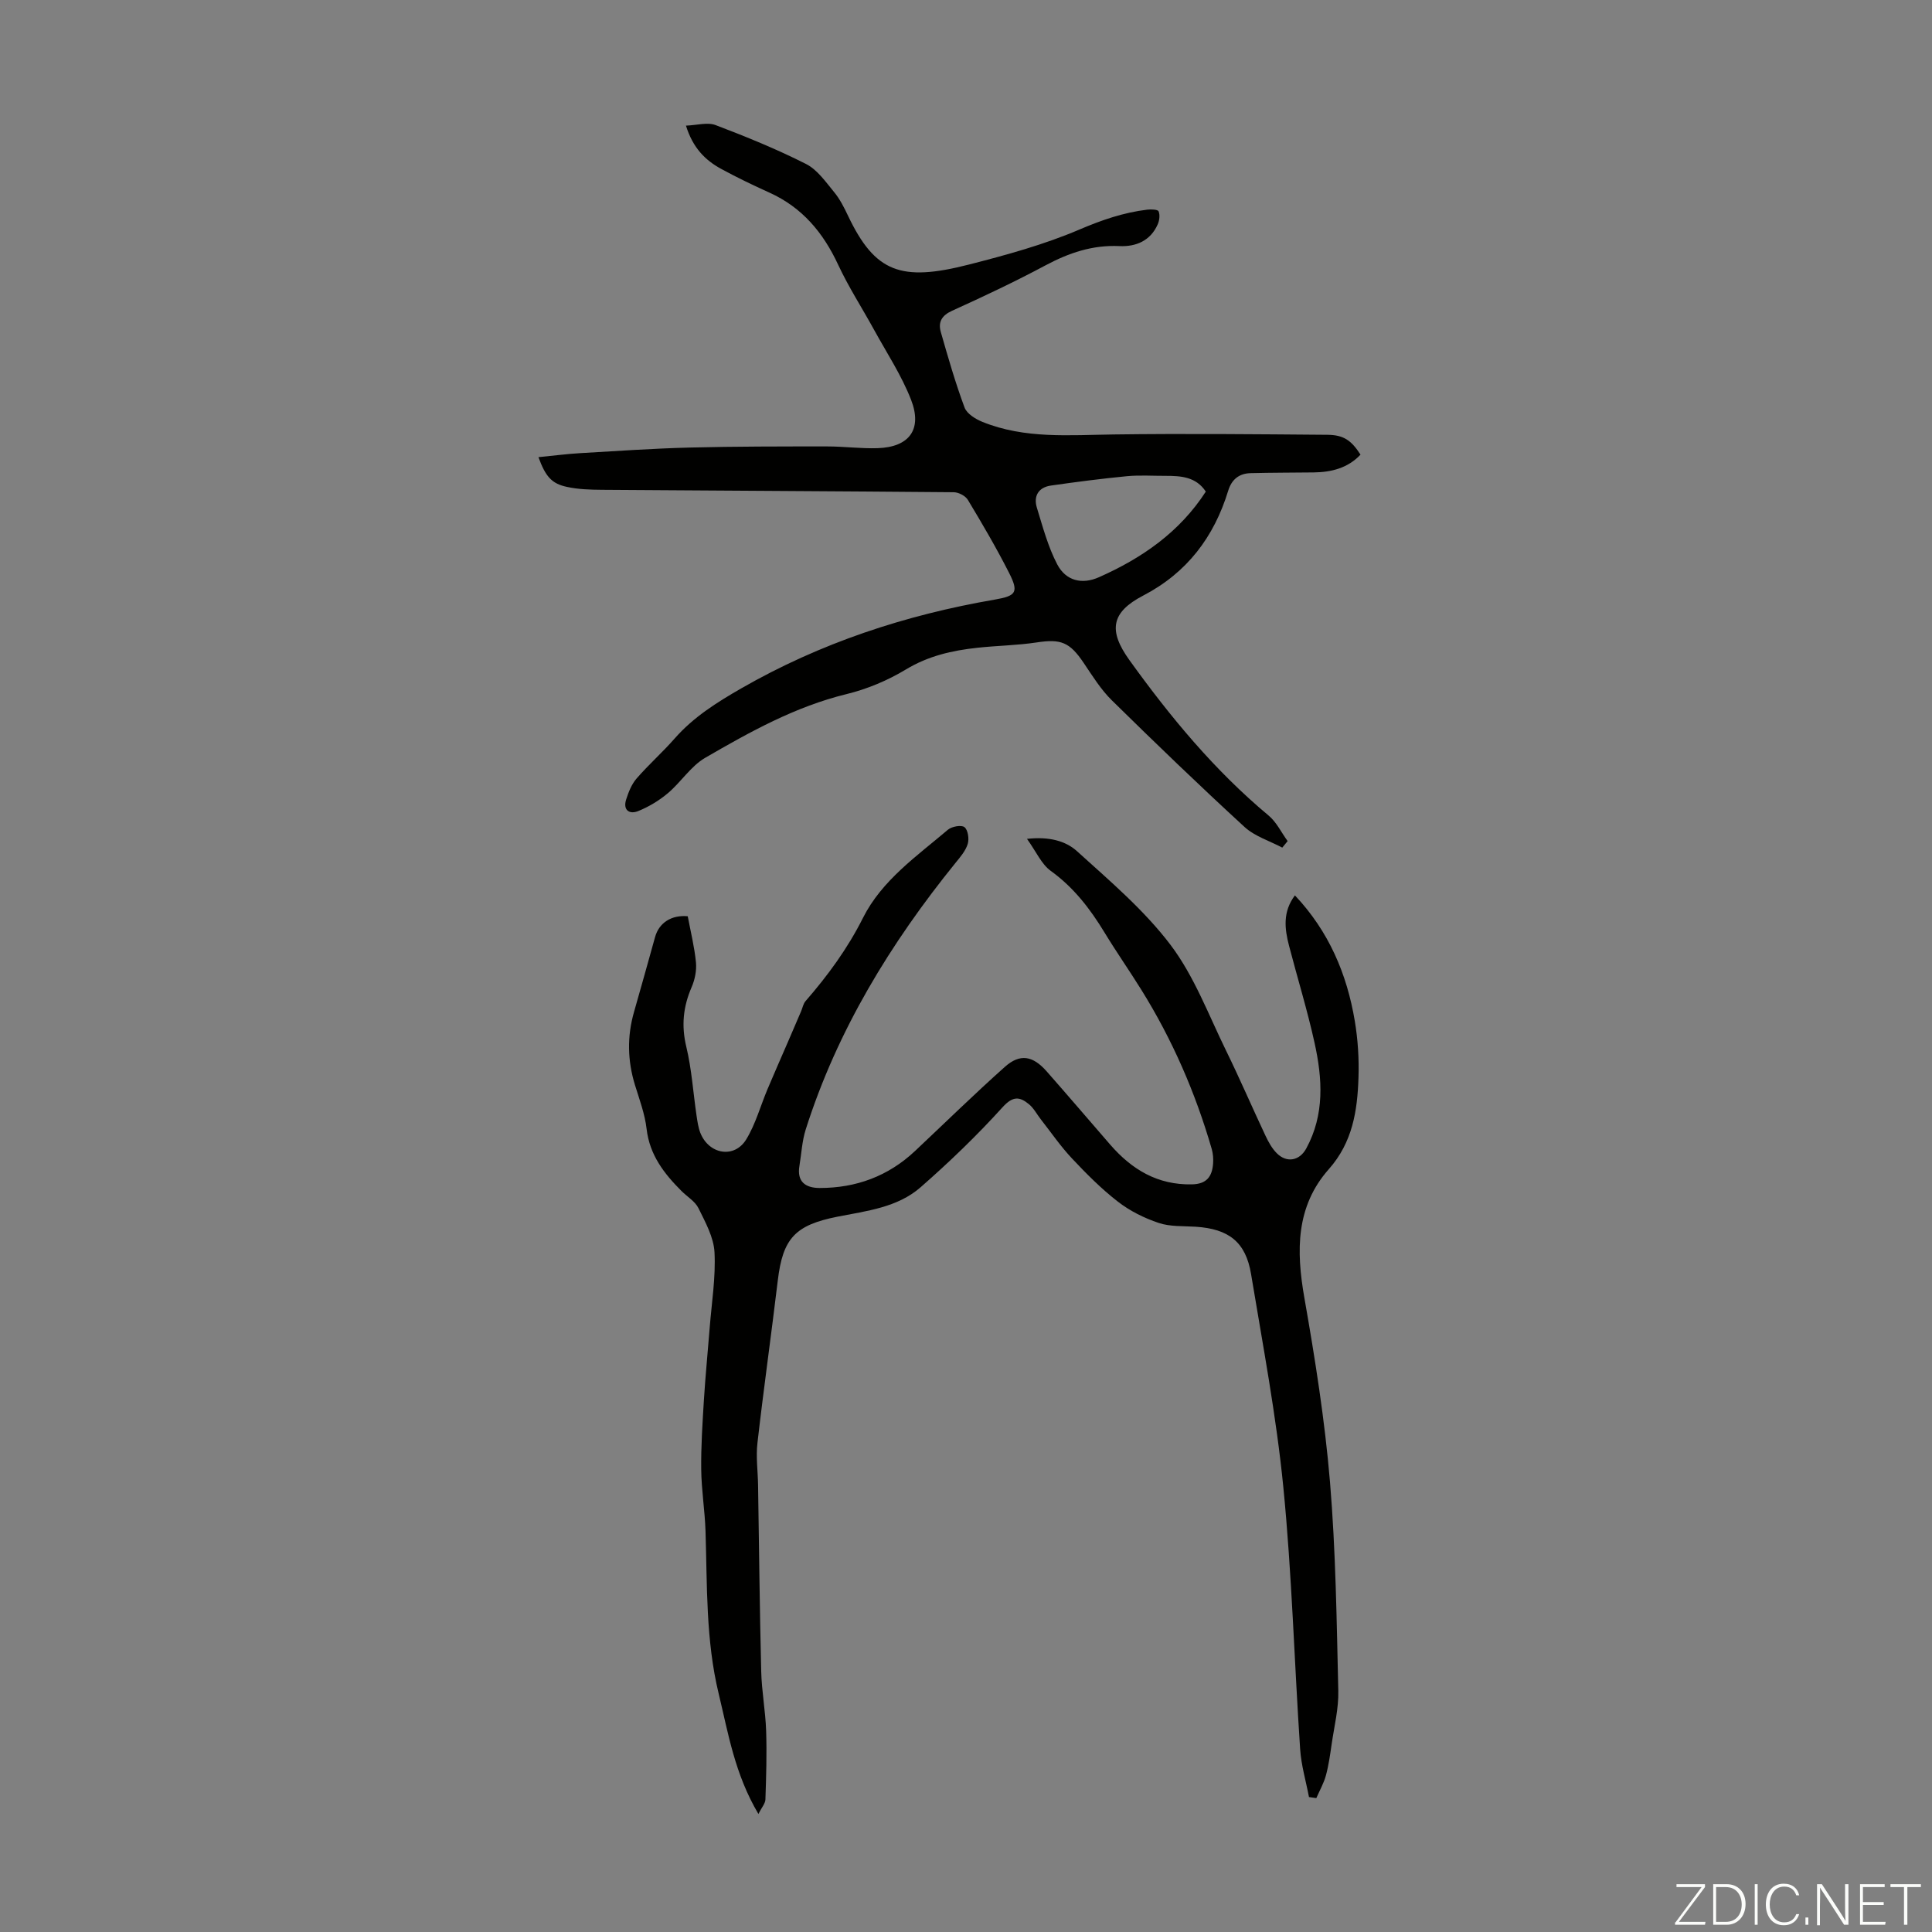
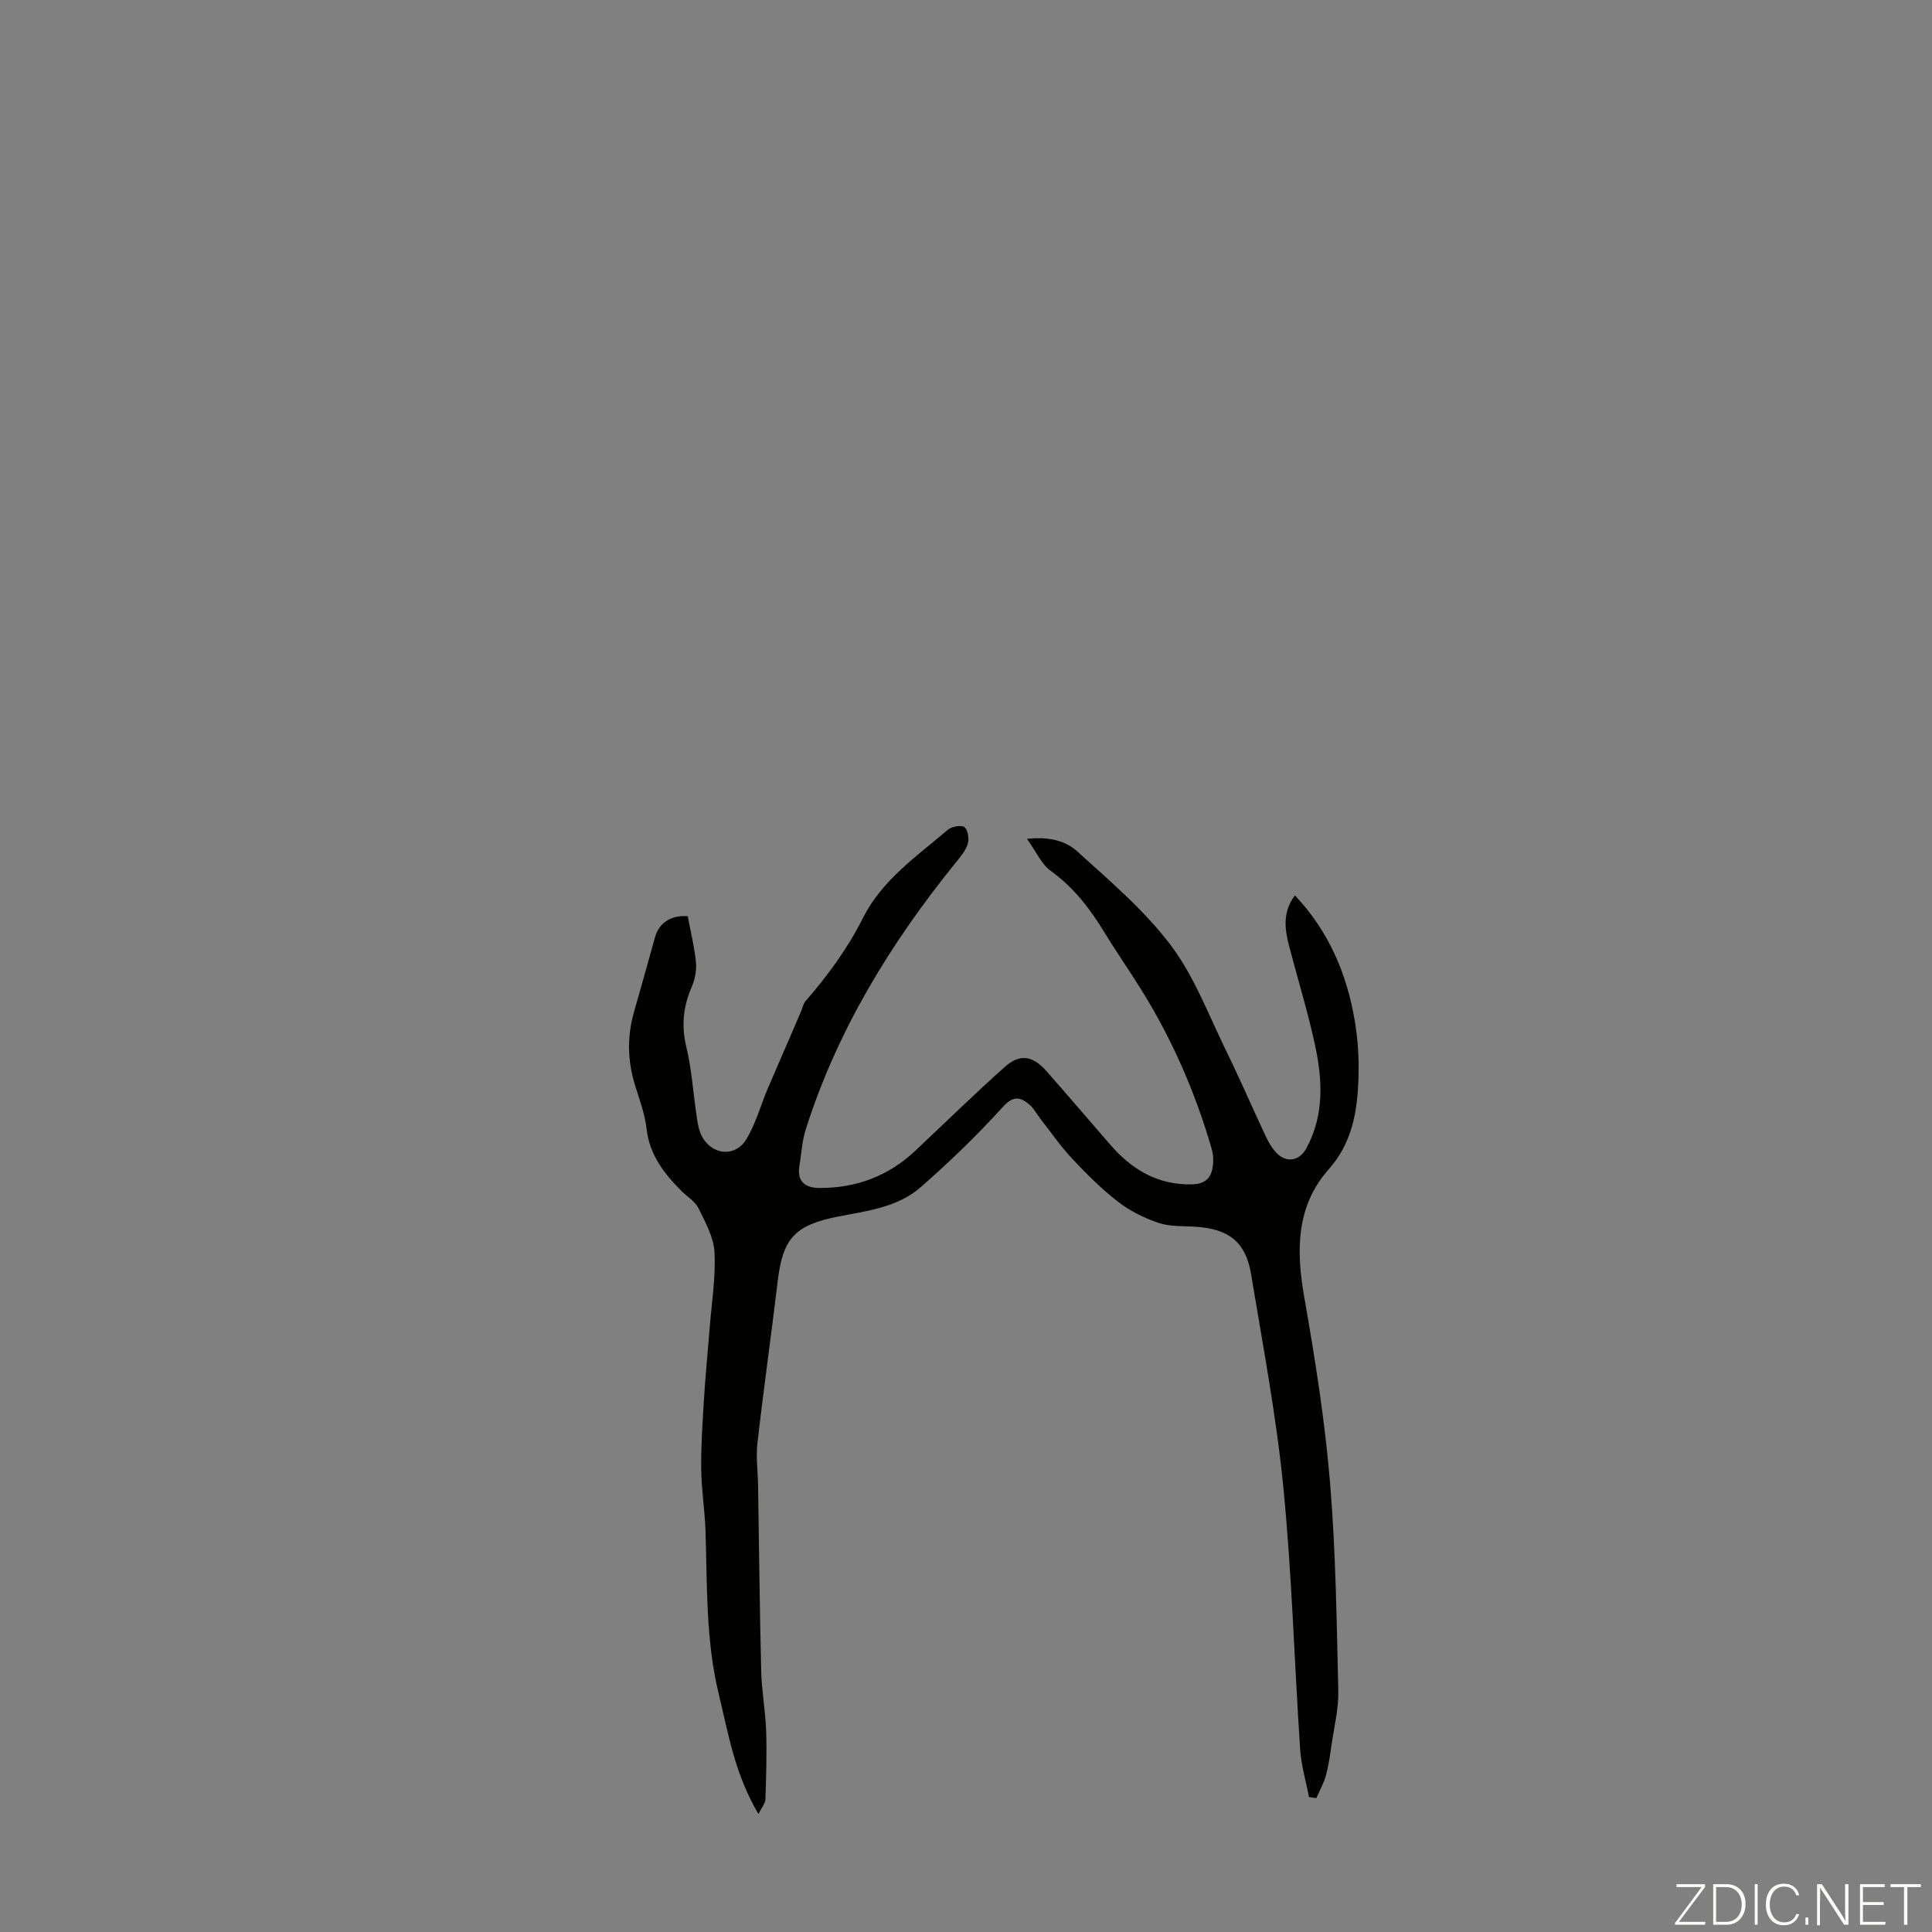
<svg xmlns="http://www.w3.org/2000/svg" enable-background="new 0 0 400 400" viewBox="0 0 400 400">
  <rect x="0" y="0" width="400" height="400" fill="#808080" stroke="none" />
  <g fill="#fbfcfa">
    <path d="m346.9 398 5.4-7.3h-5.2v-.6h5.9v.6l-5.4 7.2h5.5l-.1.6h-6.2v-.5z" />
    <path d="m354.7 390.1h2.8c2.3 0 3.9 1.6 3.9 4.1s-1.6 4.3-3.9 4.3h-2.8zm.6 7.8h2c2.2 0 3.3-1.6 3.3-3.6 0-1.8-1-3.6-3.3-3.6h-2z" />
    <path d="m363.9 390.1v8.4h-.6v-8.4z" />
    <path d="m372.5 396.3c-.4 1.3-1.4 2.3-3.2 2.3-2.4 0-3.7-1.9-3.7-4.3 0-2.3 1.2-4.3 3.7-4.3 1.8 0 2.9 1 3.2 2.4h-.6c-.4-1.1-1.1-1.8-2.5-1.8-2.1 0-3 1.9-3 3.7s.9 3.7 3 3.7c1.4 0 2.1-.7 2.5-1.7z" />
    <path d="m373.8 398.5v-1.5h.6v1.5z" />
    <path d="m376.2 398.5v-8.4h1c1.3 2 4.4 6.7 4.9 7.6-.1-1.2-.1-2.4-.1-3.8v-3.8h.7v8.4h-.9c-1.2-1.9-4.4-6.8-5-7.7.1 1.1 0 2.3 0 3.9v3.9h-.6z" />
    <path d="m390 394.4h-4.3v3.5h4.7l-.1.6h-5.2v-8.4h5.1v.6h-4.5v3.1h4.3z" />
    <path d="m394.2 390.7h-2.8v-.6h6.3v.6h-2.8v7.8h-.7z" />
  </g>
  <path d="m157.02 375.56c-4.89-8.25-6.23-16.63-8.22-24.88-2.7-11.14-2.37-22.42-2.73-33.7-.14-4.24-.84-8.47-.89-12.71-.06-4.77.26-9.56.55-14.33.31-5.01.81-10.01 1.2-15.01.41-5.22 1.27-10.47 1-15.66-.16-3.1-1.89-6.22-3.32-9.13-.7-1.42-2.33-2.37-3.52-3.56-3.61-3.61-6.6-7.47-7.22-12.86-.35-3.07-1.48-6.07-2.4-9.06-1.56-5.06-1.66-10.1-.19-15.19 1.48-5.15 2.91-10.32 4.35-15.48.83-2.97 3.42-4.6 6.76-4.29.6 3.2 1.39 6.35 1.7 9.54.16 1.68-.22 3.58-.9 5.15-1.75 4.04-2.15 7.96-1.1 12.33 1.12 4.65 1.42 9.49 2.12 14.24.18 1.21.35 2.46.79 3.59 1.78 4.48 7.04 5.37 9.5 1.35 1.94-3.18 2.94-6.92 4.4-10.39 1.37-3.26 2.81-6.49 4.21-9.74.92-2.12 1.83-4.25 2.74-6.37.31-.71.44-1.57.93-2.13 4.62-5.31 8.71-10.89 11.9-17.25 3.91-7.77 11.11-12.74 17.57-18.23.8-.68 2.79-1.04 3.43-.54.73.57 1 2.42.68 3.47-.43 1.42-1.52 2.69-2.5 3.89-13.48 16.65-24.51 34.68-31.04 55.22-.77 2.42-.89 5.04-1.31 7.57-.55 3.29 1.29 4.55 4.17 4.56 7.56.01 14.22-2.44 19.77-7.66 6.19-5.82 12.26-11.77 18.6-17.42 3.13-2.79 5.77-2.32 8.63.91 4.44 5.04 8.8 10.15 13.2 15.22 4.46 5.13 9.79 8.35 16.89 8.2 3.09-.06 4.19-1.65 4.39-4.32.07-.99-.01-2.04-.28-2.99-3.37-11.64-8.16-22.66-14.57-32.96-2.48-3.99-5.18-7.84-7.62-11.86-2.99-4.92-6.39-9.35-11.15-12.78-1.9-1.37-2.97-3.91-4.91-6.62 4.6-.52 8.03.44 10.35 2.55 6.78 6.15 13.92 12.19 19.39 19.43 4.9 6.49 7.85 14.47 11.48 21.87 2.85 5.82 5.41 11.78 8.17 17.64.61 1.29 1.35 2.63 2.35 3.62 2.05 2.03 4.68 1.53 6.06-.98 3.85-7.04 3.37-14.51 1.73-21.92-1.49-6.76-3.54-13.39-5.28-20.09-.92-3.52-1.33-7.03 1.22-10.42 7.02 7.45 10.77 16.27 12.4 26.03.64 3.84.89 7.8.76 11.69-.22 6.85-1.21 13.39-6.14 18.96-6.85 7.72-6.77 16.93-5.07 26.61 2.22 12.64 4.24 25.37 5.31 38.14 1.2 14.37 1.38 28.83 1.72 43.25.09 3.63-.83 7.3-1.36 10.94-.32 2.2-.62 4.43-1.2 6.57-.44 1.63-1.31 3.14-1.99 4.71-.51-.07-1.01-.14-1.52-.22-.63-3.31-1.61-6.59-1.83-9.92-1.21-18.08-1.7-36.22-3.48-54.24-1.46-14.78-4.25-29.43-6.68-44.11-1.1-6.65-4.62-9.37-11.48-9.81-2.56-.16-5.27.01-7.63-.78-2.99-1-5.98-2.48-8.46-4.41-3.44-2.66-6.54-5.79-9.53-8.97-2.34-2.49-4.3-5.36-6.42-8.06-.82-1.05-1.46-2.31-2.46-3.14-1.92-1.58-3.32-1.75-5.46.61-5.3 5.86-11.03 11.37-16.98 16.58-4.8 4.2-11.17 4.9-17.2 6.09-8.8 1.74-11.33 4.5-12.37 13.23-1.34 11.22-2.93 22.41-4.21 33.63-.33 2.85.08 5.78.13 8.68.21 12.87.33 25.73.65 38.6.1 4.11.88 8.2 1.02 12.3.16 4.75.01 9.51-.15 14.26-.06.84-.78 1.63-1.45 2.96z" fill="#010100" />
-   <path d="m111.48 94.65c3.11-.3 5.86-.67 8.62-.83 7.57-.44 15.14-.97 22.72-1.16 9.49-.24 18.99-.23 28.48-.23 3.46 0 6.93.47 10.38.36 6.57-.21 9.34-3.88 6.94-10.04-1.97-5.05-5.03-9.69-7.66-14.48-2.46-4.49-5.27-8.82-7.43-13.46-3.09-6.65-7.45-11.87-14.23-14.93-3.36-1.52-6.69-3.12-9.93-4.88-3.33-1.8-5.92-4.36-7.35-8.99 2.26-.08 4.45-.75 6.14-.11 6.35 2.41 12.67 4.99 18.72 8.05 2.33 1.18 4.07 3.7 5.82 5.83 1.19 1.44 2.07 3.19 2.88 4.9 5.59 11.75 10.98 13.68 25 10.1 7.77-1.99 15.6-4.13 22.94-7.27 4.59-1.96 9.1-3.51 13.98-4.1.8-.1 2.2-.05 2.37.34.32.74.18 1.88-.17 2.68-1.5 3.43-4.52 4.68-7.93 4.52-5.59-.26-10.48 1.41-15.33 4-6.31 3.37-12.79 6.43-19.3 9.38-2.2.99-2.94 2.38-2.35 4.43 1.5 5.25 3.01 10.5 4.91 15.61.48 1.29 2.27 2.4 3.71 2.98 8.78 3.55 17.98 2.72 27.16 2.6 14.75-.2 29.5-.05 44.25.07 3.42.03 4.98 1.19 6.86 4.11-2.63 2.78-6 3.63-9.68 3.68-4.36.05-8.71.04-13.07.15-2.37.06-3.92 1.28-4.64 3.62-2.93 9.6-8.54 17.01-17.59 21.72-6.67 3.47-7.28 7.24-2.85 13.39 8.45 11.75 17.62 22.83 28.79 32.15 1.65 1.37 2.65 3.52 3.95 5.3-.37.45-.74.9-1.11 1.35-2.64-1.4-5.7-2.33-7.83-4.29-9.31-8.55-18.43-17.33-27.45-26.2-2.28-2.24-4.02-5.06-5.82-7.73-2.91-4.33-4.73-5.03-9.75-4.26-4.05.61-8.18.66-12.25 1.1-5.22.56-10.18 1.68-14.85 4.51-3.76 2.27-8.01 4.05-12.28 5.09-10.61 2.59-19.97 7.81-29.24 13.18-2.98 1.73-5.01 5.03-7.72 7.32-1.81 1.53-3.95 2.82-6.15 3.71-1.82.74-3.21-.18-2.5-2.4.49-1.53 1.13-3.16 2.16-4.34 2.49-2.87 5.36-5.41 7.87-8.27 3.9-4.44 8.7-7.46 13.8-10.39 16.41-9.42 33.99-15.2 52.54-18.39 4.41-.76 4.92-1.54 2.93-5.48-2.62-5.17-5.56-10.18-8.55-15.15-.5-.84-1.92-1.58-2.93-1.59-24.27-.22-48.54-.32-72.81-.5-2.44-.02-4.93-.09-7.3-.61-3.15-.67-4.41-2.16-5.87-6.15zm138.17 7.13c-2.03-3.07-5.13-3.26-8.31-3.26-2.67.01-5.36-.18-8.01.07-5.27.51-10.52 1.19-15.75 1.94-2.57.37-3.64 2.17-2.91 4.57 1.22 3.98 2.31 8.1 4.22 11.75 1.78 3.39 5.1 4.23 8.63 2.66 8.89-3.94 16.7-9.32 22.13-17.73z" fill="#010100" />
</svg>